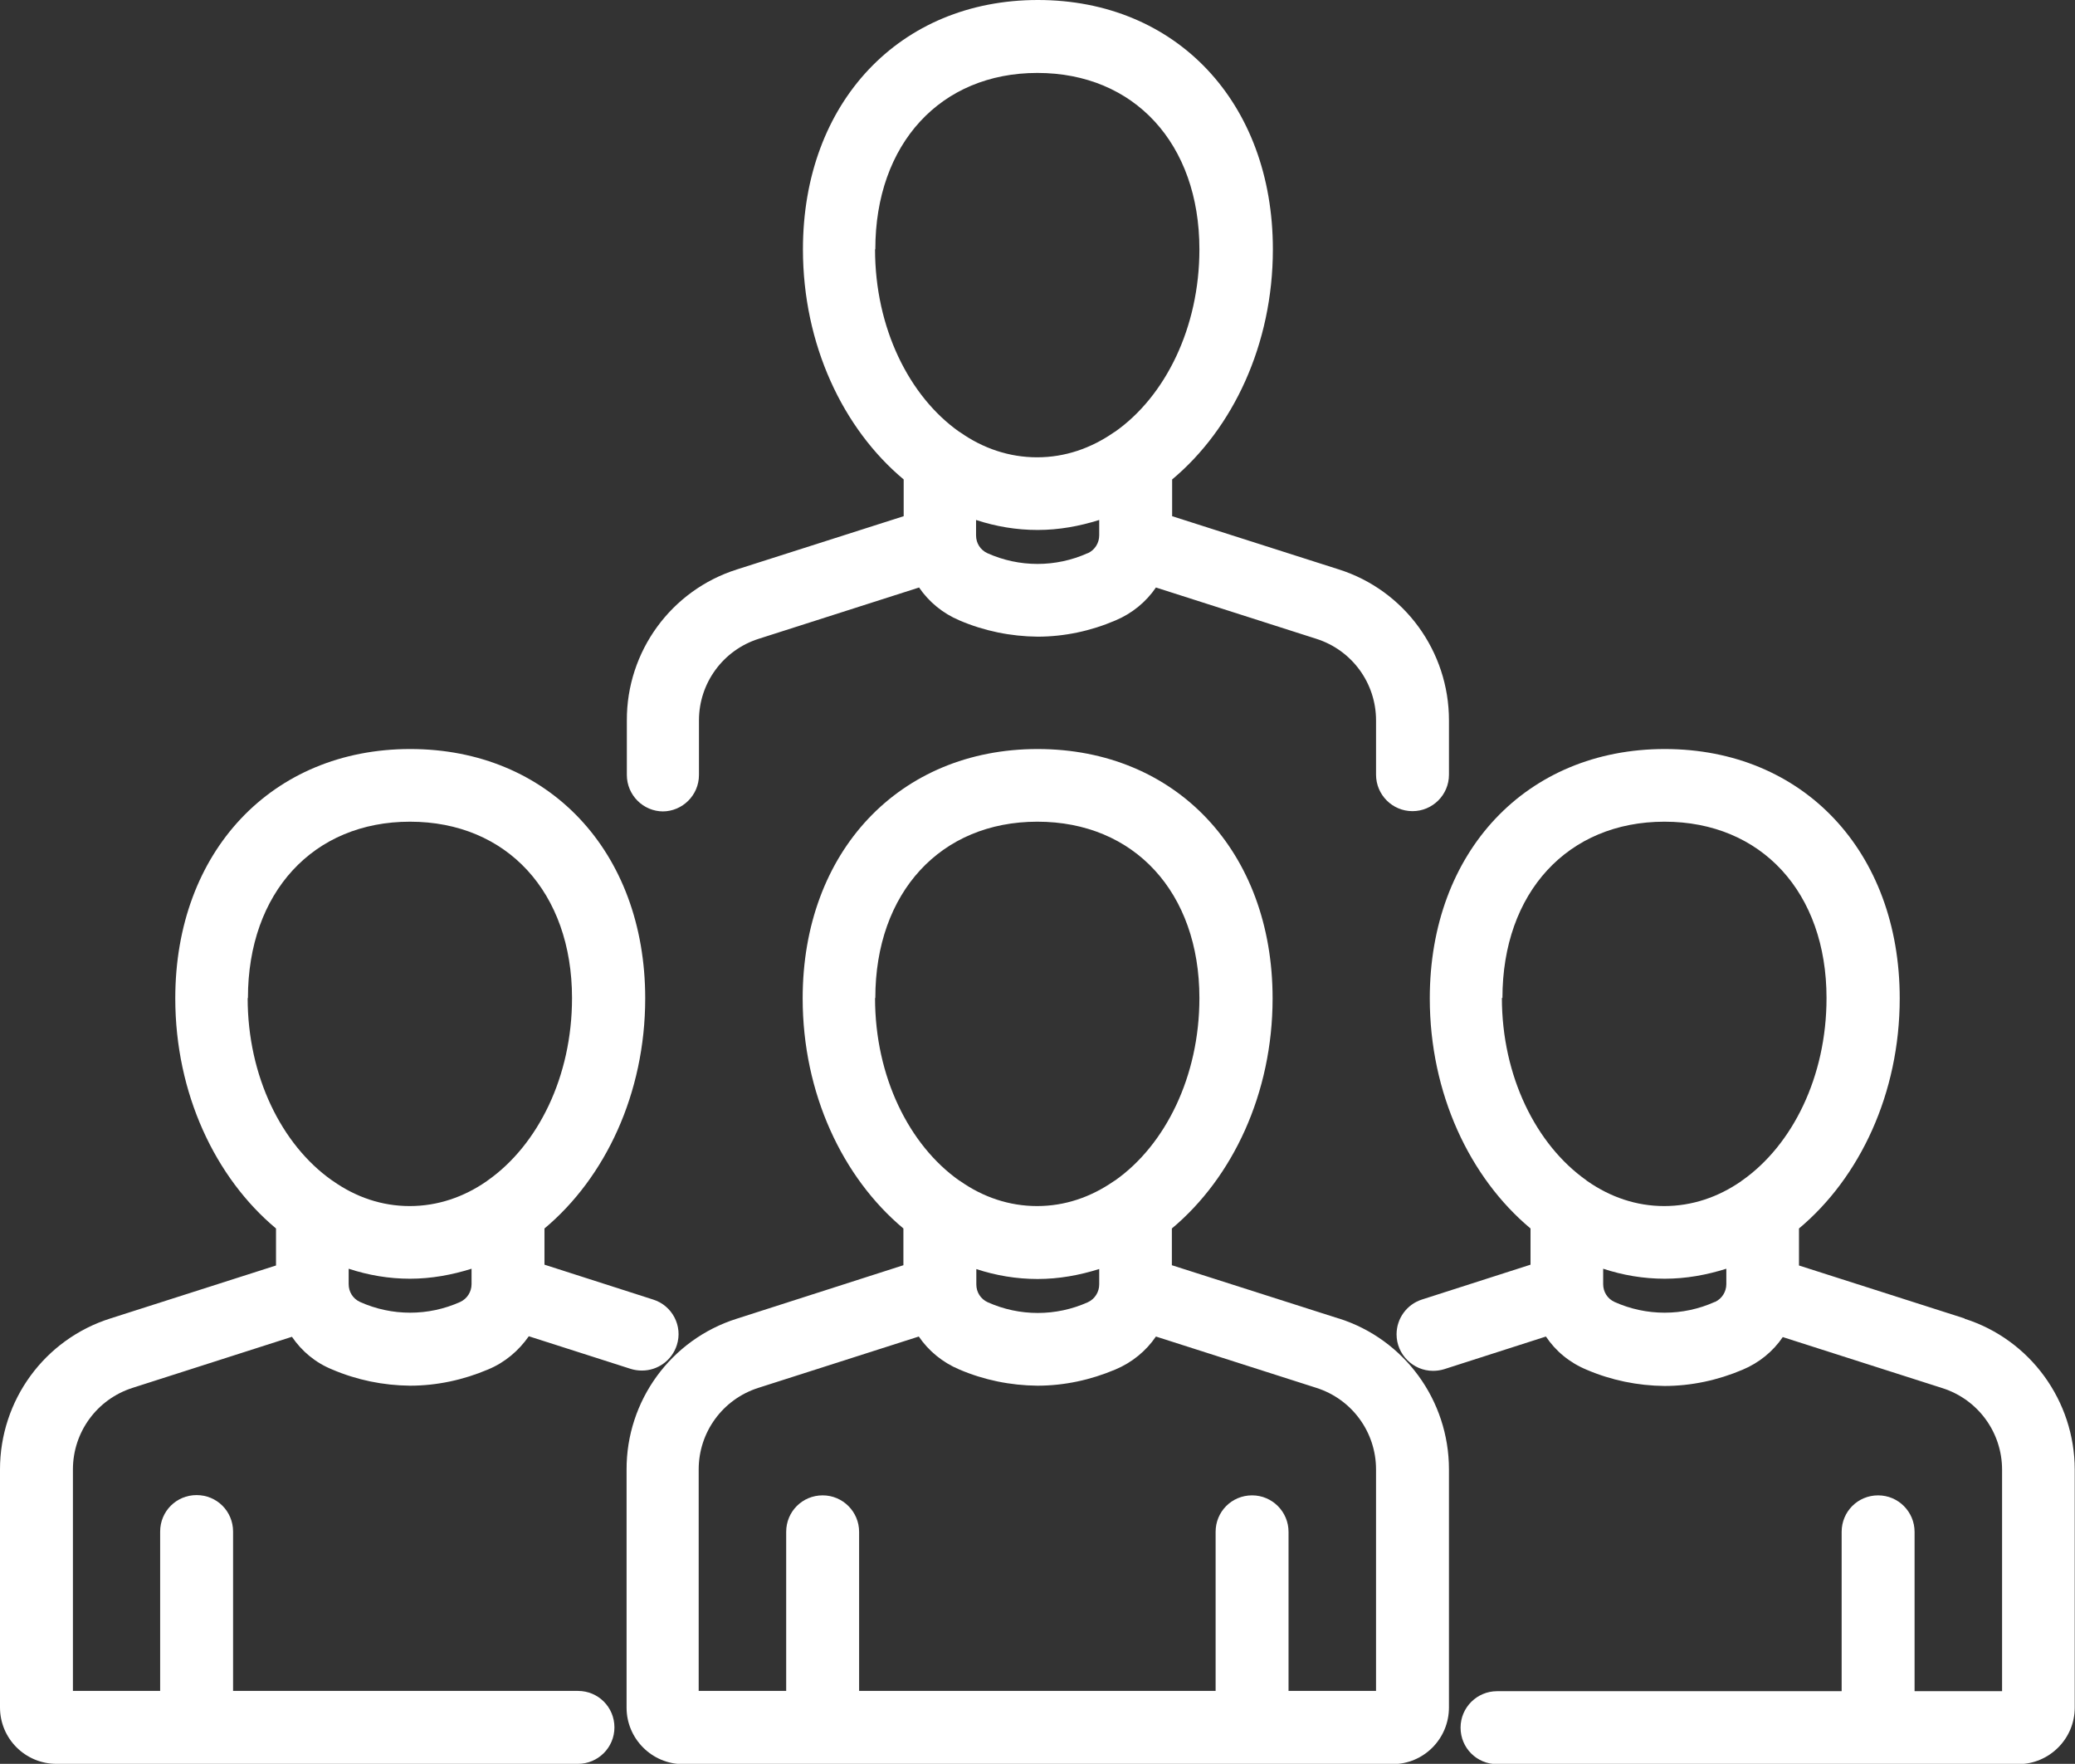
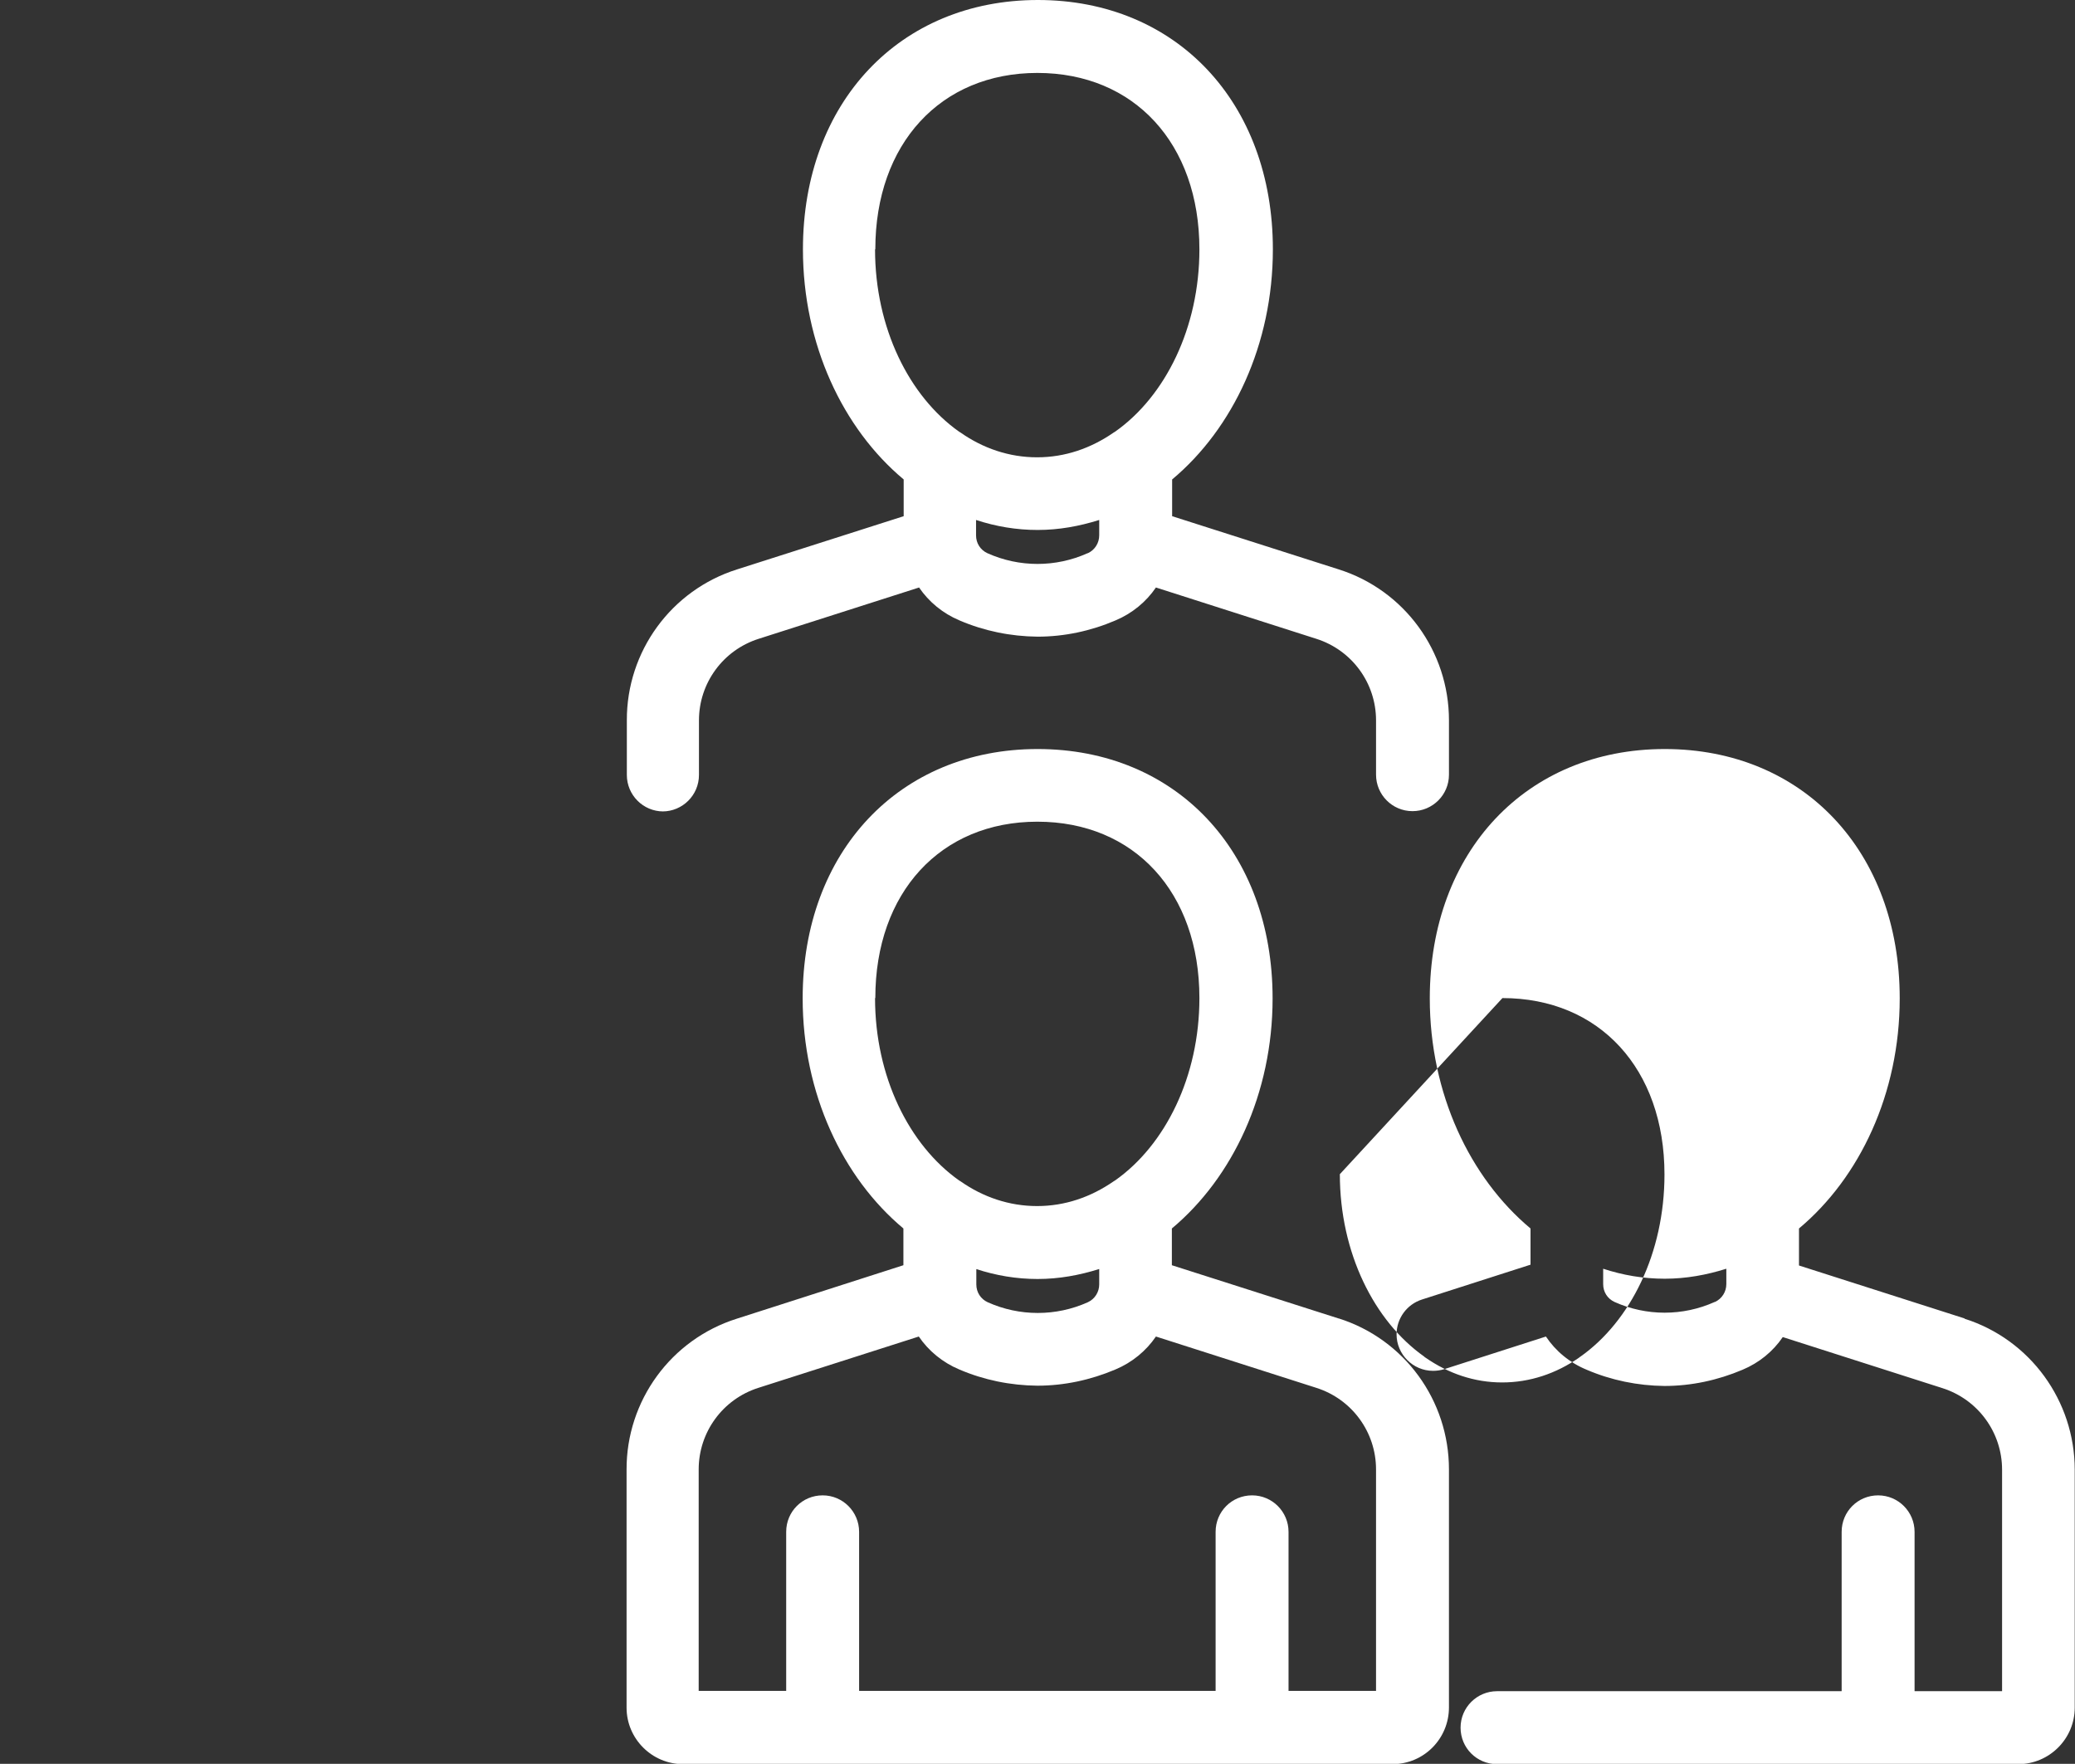
<svg xmlns="http://www.w3.org/2000/svg" id="Ebene_1" viewBox="0 0 76.83 65.3">
  <rect x="0" y="0" width="76.83" height="65.3" fill="#333333" stroke="none" />
  <defs>
    <style>.cls-1{fill:#fff;}</style>
  </defs>
  <path class="cls-1" d="M49.56,48.81l-6.17-1.97v-1.36c2.25-1.88,3.73-5,3.73-8.52,0-5.44-3.58-9.23-8.7-9.23s-8.7,3.8-8.7,9.23c0,3.52,1.48,6.64,3.73,8.52v1.36l-6.17,1.98c-2.44,.77-4.09,3.04-4.08,5.59v8.81c0,1.15,.94,2.09,2.09,2.09h26.27c1.16,0,2.09-.94,2.09-2.1v-8.81c0-2.56-1.65-4.82-4.08-5.59Zm-13.42-1.83c.73,.24,1.49,.37,2.28,.37s1.55-.14,2.28-.37v.57c0,.28-.16,.54-.42,.66-1.18,.53-2.53,.53-3.71,0-.26-.12-.42-.37-.42-.66v-.57Zm-3.73-10.03c0-3.91,2.42-6.53,6-6.53h0c3.59,0,6,2.62,6,6.53,0,2.9-1.26,5.44-3.12,6.75-.02,.01-.03,.02-.05,.03-.85,.59-1.81,.92-2.84,.92s-2-.33-2.84-.92c-.02-.01-.03-.02-.05-.03-1.85-1.31-3.11-3.84-3.11-6.75Zm18.53,25.65h-3.23v-5.89c0-.74-.6-1.35-1.35-1.35s-1.35,.6-1.35,1.35v5.89h-13.2v-5.89c0-.74-.6-1.35-1.35-1.35s-1.35,.6-1.35,1.35v5.89h-3.24v-8.2c0-1.38,.89-2.6,2.21-3.02l5.94-1.9c.36,.53,.88,.96,1.5,1.22,.91,.39,1.89,.59,2.89,.6,.99,0,1.97-.21,2.89-.6,.62-.26,1.14-.69,1.5-1.22l5.94,1.9c1.32,.42,2.21,1.64,2.21,3.02v8.2Z" />
-   <path class="cls-1" d="M21.4,62.6H8.63v-5.9c0-.75-.6-1.35-1.35-1.35s-1.35,.6-1.35,1.35v5.9H2.7v-8.2c0-1.38,.89-2.6,2.21-3.02l5.9-1.89c.36,.53,.87,.96,1.49,1.21,.91,.39,1.89,.59,2.88,.6,.99,0,1.97-.21,2.89-.6,.63-.26,1.14-.7,1.51-1.23l3.78,1.21c.13,.04,.27,.06,.41,.06,.59,0,1.11-.38,1.29-.94,.23-.71-.17-1.47-.88-1.69l-4.02-1.29v-1.34c2.25-1.88,3.73-5,3.73-8.52,0-5.44-3.58-9.23-8.7-9.23s-8.7,3.8-8.7,9.23c0,3.52,1.48,6.64,3.73,8.52v1.37l-6.13,1.96C1.65,49.58,0,51.84,0,54.4v8.81c0,1.16,.94,2.09,2.09,2.09H21.4c.74,0,1.35-.6,1.35-1.35s-.6-1.35-1.35-1.35Zm-4.36-14.4c-1.18,.53-2.53,.53-3.71,0-.26-.12-.42-.37-.42-.66v-.57c.73,.24,1.49,.37,2.27,.37s1.55-.14,2.28-.37v.57c0,.28-.16,.54-.42,.66Zm-7.86-11.25c0-3.91,2.42-6.53,6-6.53h0c3.59,0,6,2.62,6,6.53,0,2.91-1.26,5.44-3.12,6.75-.01,0-.02,.02-.04,.03-.85,.59-1.82,.92-2.85,.92s-1.99-.33-2.83-.92c-.02-.01-.04-.03-.06-.04-1.85-1.31-3.11-3.84-3.11-6.74Z" />
-   <polygon class="cls-1" points="23.76 50.74 23.76 50.74 23.76 50.74 23.76 50.74" />
-   <path class="cls-1" d="M72.74,48.81l-6.13-1.96v-1.37c2.25-1.88,3.73-5,3.73-8.52,0-5.44-3.58-9.23-8.7-9.23s-8.7,3.8-8.7,9.23c0,3.52,1.48,6.64,3.73,8.52v1.34l-4.02,1.29c-.56,.18-.94,.7-.94,1.29,0,.74,.61,1.35,1.35,1.35,.14,0,.28-.02,.41-.06l3.77-1.21c.36,.54,.88,.97,1.51,1.23,.91,.39,1.89,.59,2.88,.6,.99,0,1.97-.21,2.89-.6,.62-.26,1.13-.68,1.49-1.21l5.91,1.89c1.32,.42,2.21,1.64,2.21,3.02v8.2h-3.24v-5.9c0-.74-.6-1.35-1.35-1.35s-1.35,.6-1.35,1.35v5.9h-12.76c-.74,0-1.35,.6-1.35,1.35s.6,1.35,1.35,1.35h19.3c1.15,0,2.09-.94,2.09-2.09v-8.81c0-2.55-1.65-4.82-4.08-5.59Zm-17.11-11.86c0-3.91,2.42-6.53,6-6.53h0c3.59,0,6,2.62,6,6.53,0,2.91-1.26,5.44-3.12,6.75-.01,0-.03,.02-.04,.03-.85,.59-1.82,.92-2.85,.92s-1.99-.33-2.84-.92c-.02-.01-.03-.02-.05-.04-1.85-1.31-3.12-3.84-3.12-6.75Zm7.86,11.25c-1.18,.53-2.53,.53-3.71,0-.26-.12-.42-.37-.42-.66v-.57c.73,.24,1.49,.37,2.28,.37s1.55-.14,2.28-.37v.57c0,.28-.16,.54-.42,.66Z" />
+   <path class="cls-1" d="M72.74,48.81l-6.13-1.96v-1.37c2.25-1.88,3.73-5,3.73-8.52,0-5.44-3.58-9.23-8.7-9.23s-8.7,3.8-8.7,9.23c0,3.52,1.48,6.64,3.73,8.52v1.34l-4.02,1.29c-.56,.18-.94,.7-.94,1.29,0,.74,.61,1.35,1.35,1.35,.14,0,.28-.02,.41-.06l3.77-1.21c.36,.54,.88,.97,1.51,1.23,.91,.39,1.89,.59,2.88,.6,.99,0,1.97-.21,2.89-.6,.62-.26,1.13-.68,1.49-1.21l5.91,1.89c1.32,.42,2.21,1.64,2.21,3.02v8.2h-3.24v-5.9c0-.74-.6-1.35-1.35-1.35s-1.35,.6-1.35,1.35v5.9h-12.76c-.74,0-1.35,.6-1.35,1.35s.6,1.35,1.35,1.35h19.3c1.15,0,2.09-.94,2.09-2.09v-8.81c0-2.55-1.65-4.82-4.08-5.59Zm-17.11-11.86h0c3.59,0,6,2.62,6,6.53,0,2.91-1.26,5.44-3.12,6.75-.01,0-.03,.02-.04,.03-.85,.59-1.82,.92-2.85,.92s-1.99-.33-2.84-.92c-.02-.01-.03-.02-.05-.04-1.85-1.31-3.12-3.84-3.12-6.75Zm7.86,11.25c-1.18,.53-2.53,.53-3.71,0-.26-.12-.42-.37-.42-.66v-.57c.73,.24,1.49,.37,2.28,.37s1.55-.14,2.28-.37v.57c0,.28-.16,.54-.42,.66Z" />
  <path class="cls-1" d="M24.53,30.04h0c.74,0,1.35-.6,1.35-1.35v-2.02c0-1.38,.89-2.6,2.21-3.02l5.94-1.9c.36,.53,.88,.96,1.5,1.22,.91,.39,1.89,.59,2.89,.6,.99,0,1.97-.21,2.88-.6,.62-.26,1.14-.69,1.5-1.22l5.94,1.9c1.32,.42,2.21,1.64,2.21,3.02v2.01c0,.74,.6,1.35,1.35,1.35,.74,0,1.35-.6,1.35-1.35v-2.01c0-2.56-1.65-4.82-4.08-5.59l-6.17-1.97v-1.36c2.25-1.88,3.73-5,3.73-8.52,0-5.44-3.58-9.23-8.7-9.23s-8.7,3.8-8.7,9.23c0,3.52,1.48,6.64,3.73,8.52v1.36l-6.17,1.97c-2.44,.77-4.09,3.04-4.08,5.59v2.02c0,.74,.6,1.35,1.35,1.35Zm15.74-9.56c-1.18,.53-2.53,.53-3.71,0-.26-.12-.42-.37-.42-.66v-.57c.73,.24,1.49,.37,2.28,.37s1.55-.14,2.28-.37v.57c0,.28-.16,.54-.42,.66Zm-7.86-11.25c0-3.91,2.42-6.53,6-6.53h0c3.59,0,6,2.62,6,6.53,0,2.9-1.26,5.44-3.12,6.75-.02,.01-.03,.02-.05,.03-.85,.59-1.81,.92-2.84,.92s-2-.33-2.84-.92c-.02-.01-.03-.02-.05-.03-1.85-1.31-3.11-3.84-3.11-6.75Z" />
</svg>